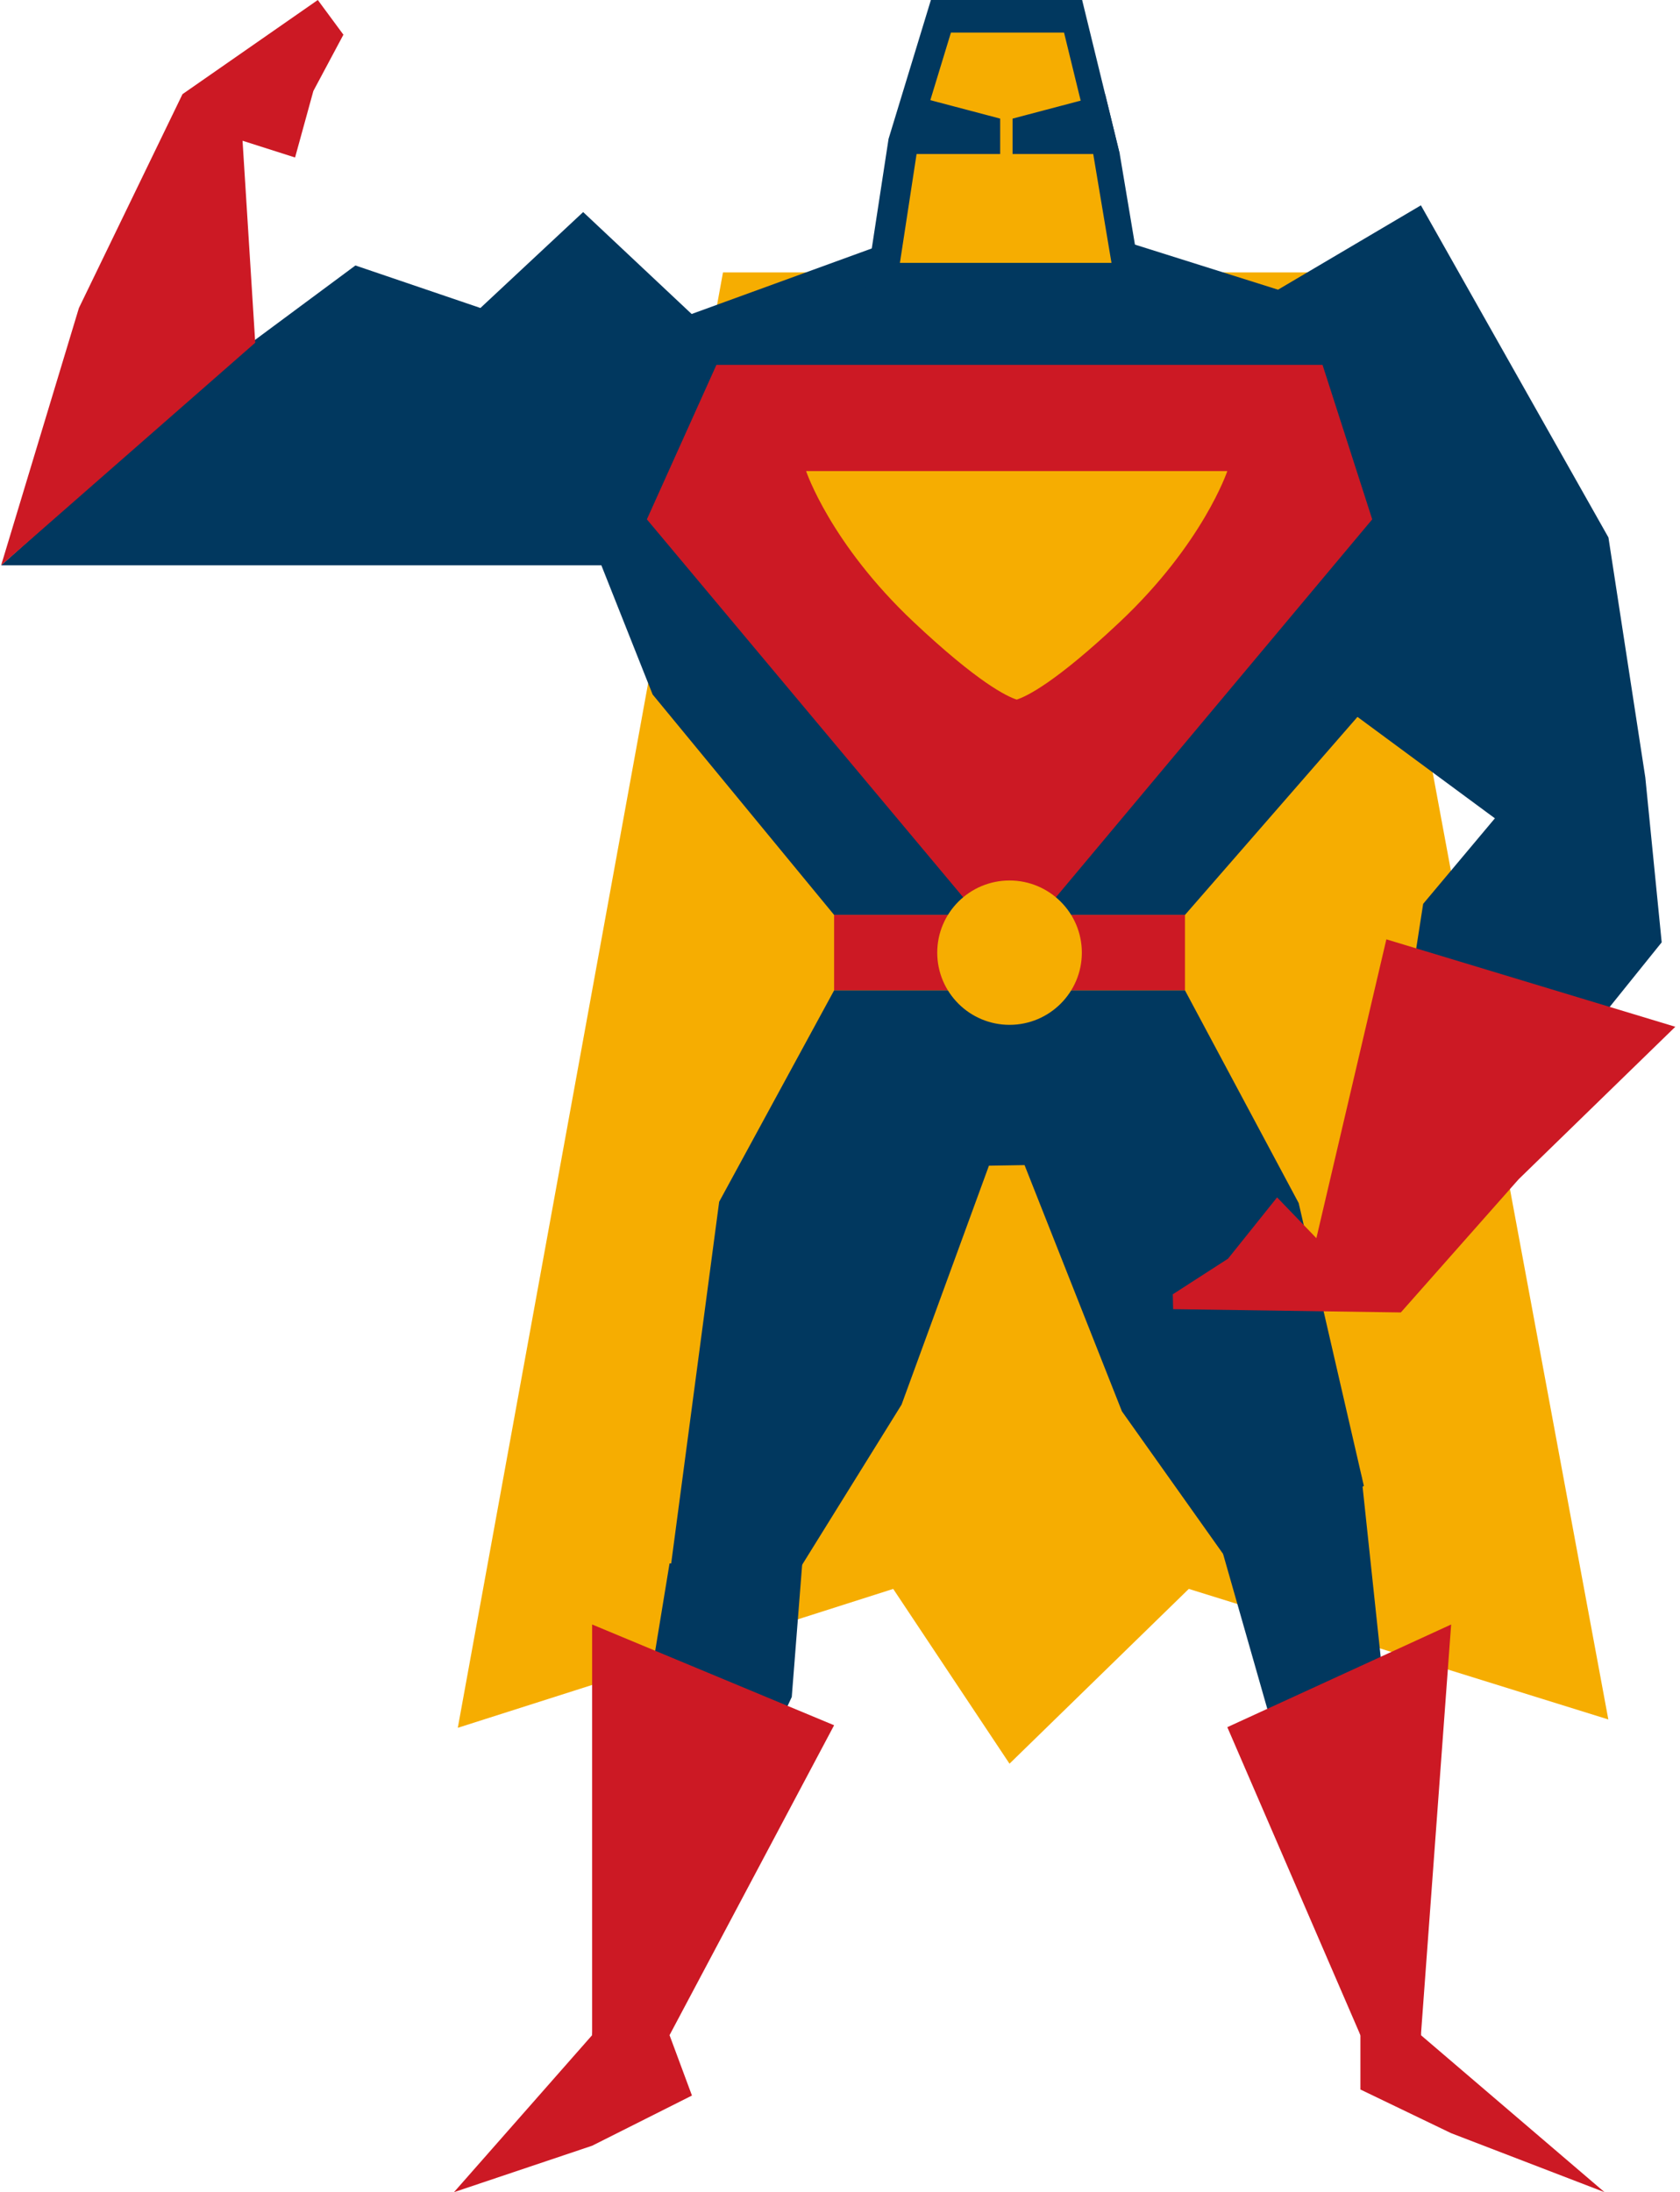
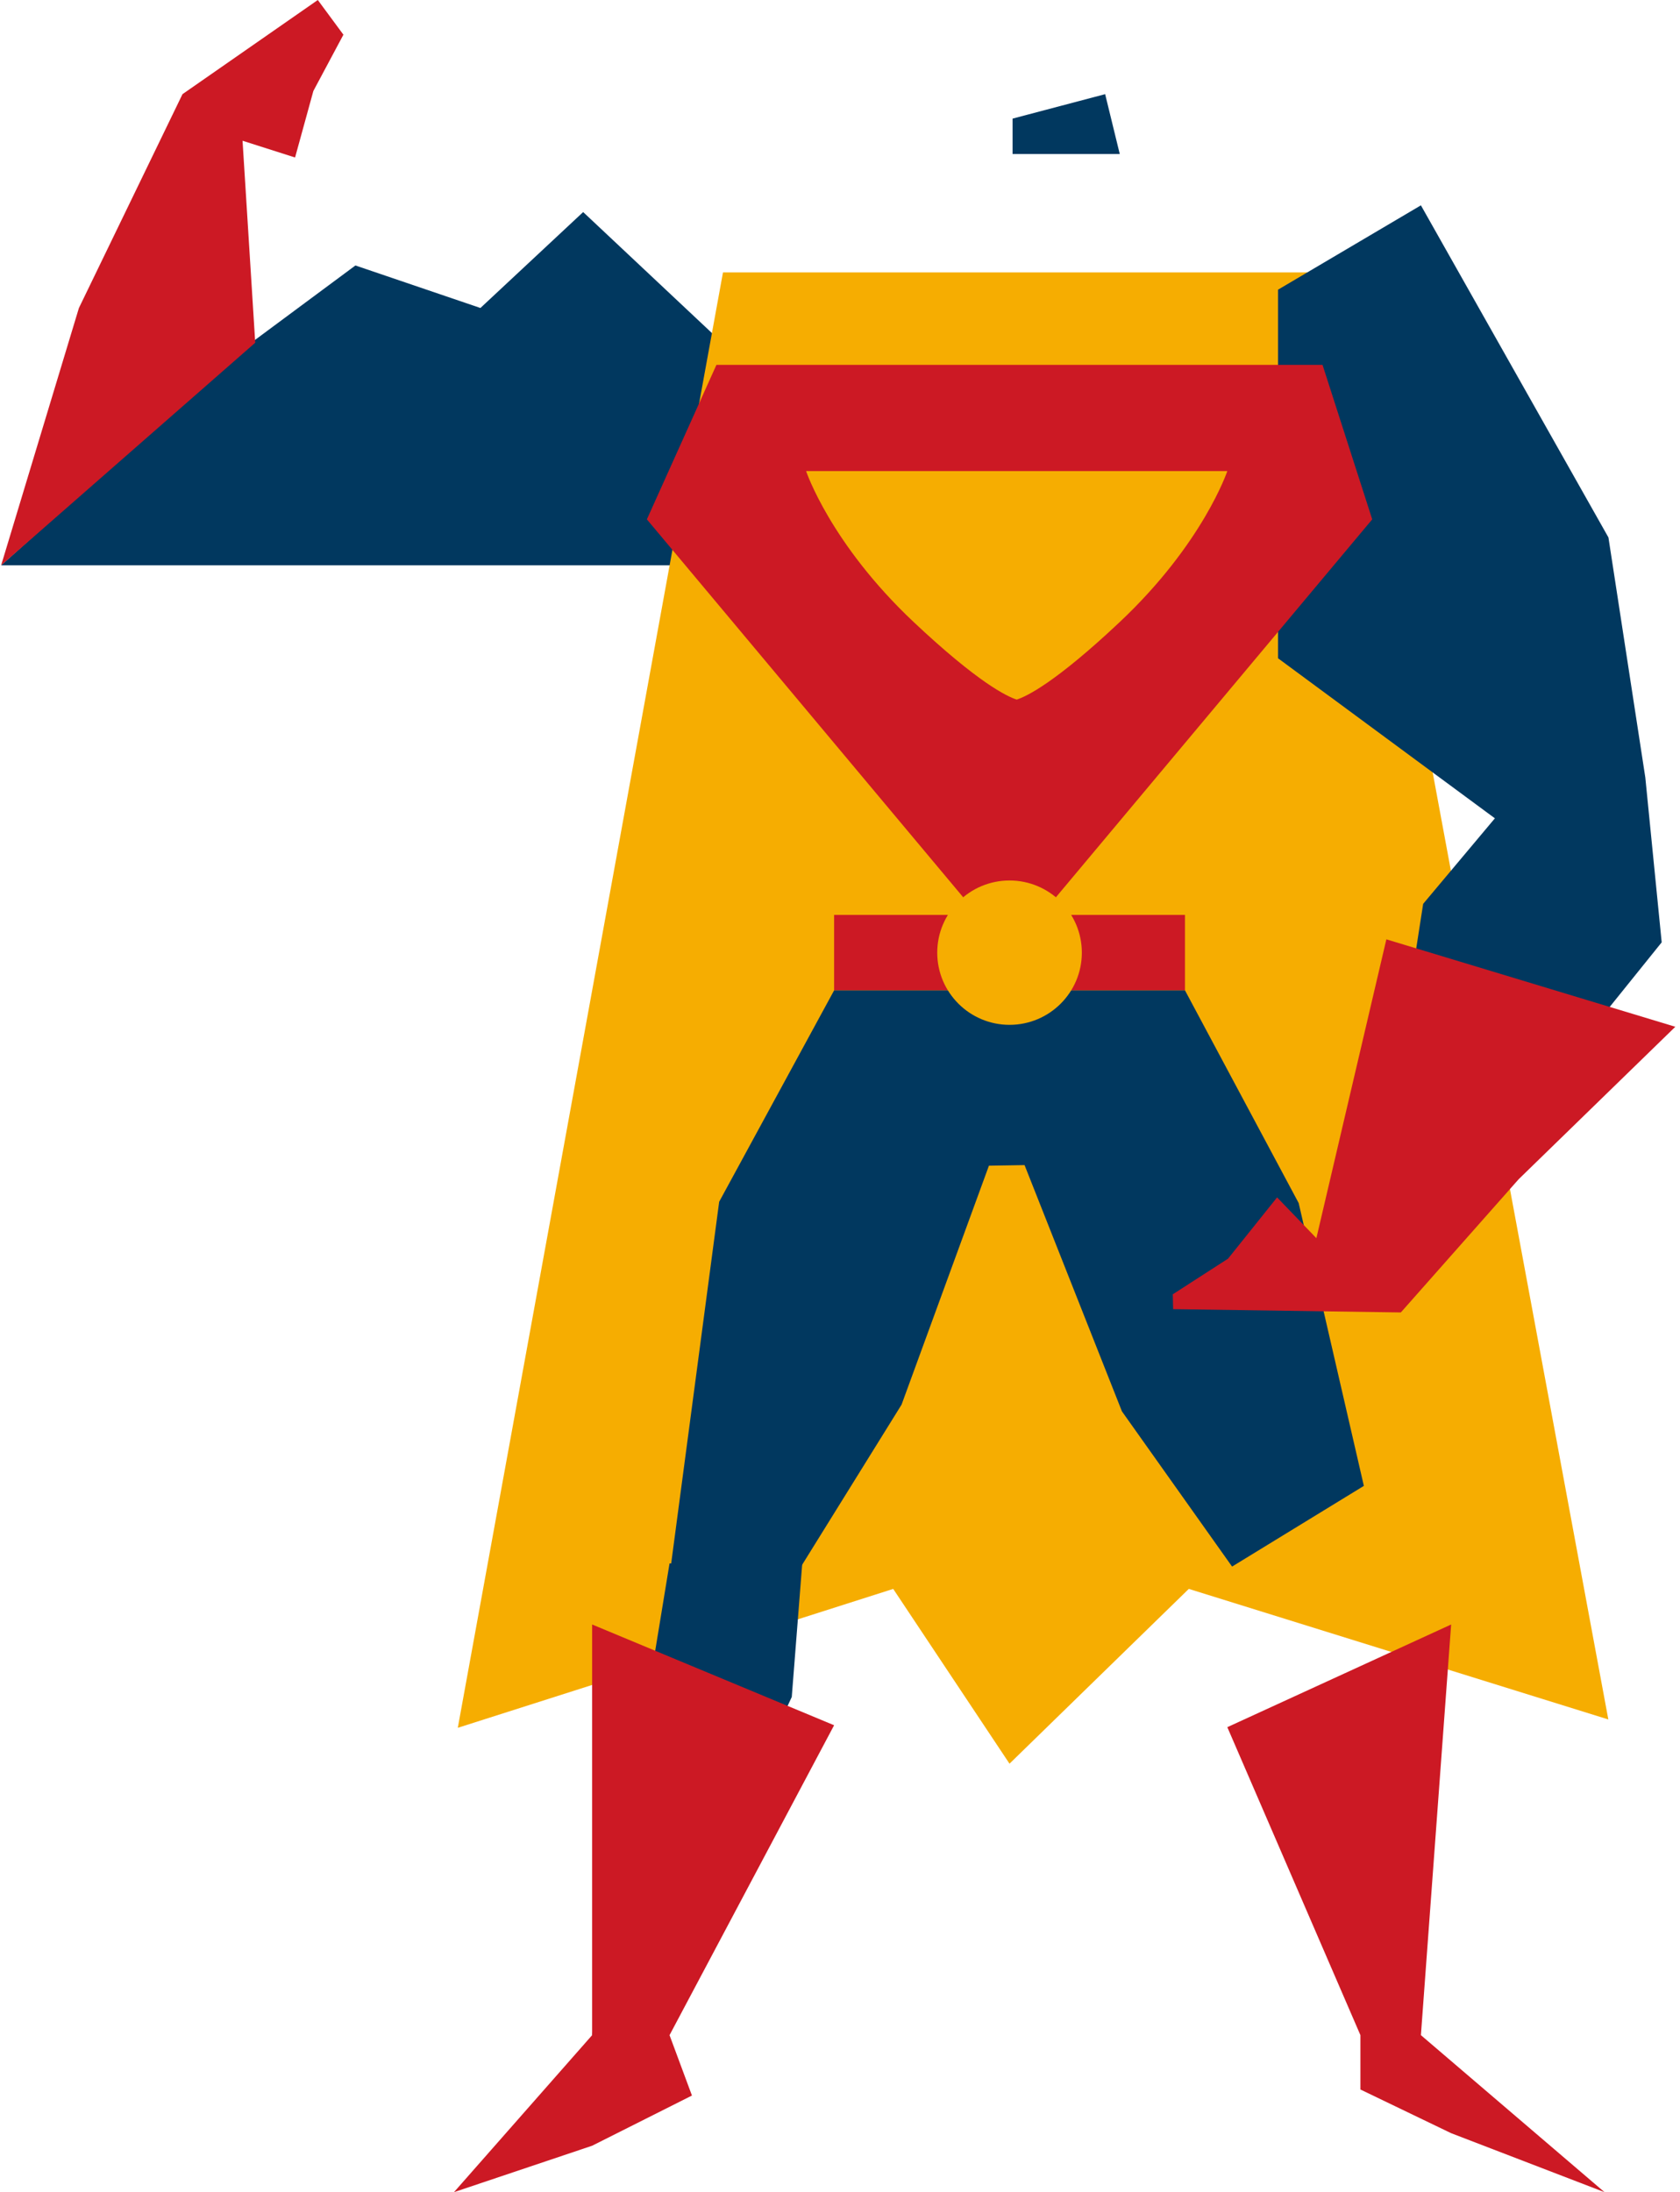
<svg xmlns="http://www.w3.org/2000/svg" width="289" height="377" viewBox="0 0 289 377" fill="none">
  <path d="M124.984 59.641L100.317 36.47L82.643 52.967L61.14 45.655L42.276 59.641L0.196 97.215H124.984V59.641Z" fill="#01385F" />
  <path d="M276.671 295.706L204.502 273.254L173.659 303.313L153.653 273.254L78.752 297.141L124.371 46.846H230.5L276.671 295.706Z" fill="#F6AD01" />
-   <path d="M189.276 40.191L249.633 59.197L235.065 121.513L203.846 157.343H143.487L112.268 119.436L90.414 64.391L156.936 40.191H189.276Z" fill="#01385F" />
-   <path d="M186.153 0H160.136L152.852 23.888L148.398 52.967H197.064L192.625 26.483L186.153 0Z" fill="#01385F" />
-   <path d="M183.04 5.6H163.584L158.136 23.463L154.806 45.21H191.201L187.88 25.405L183.04 5.6Z" fill="#F6AD01" />
  <path d="M174.187 20.398L190.111 16.194L192.625 26.484H174.187V20.398Z" fill="#01385F" />
-   <path d="M172.054 20.398L156.129 16.194L153.615 26.484H172.054V20.398Z" fill="#01385F" />
  <path d="M143.486 157.343H203.845V170.325H143.486V157.343Z" fill="#CC1924" />
  <path d="M203.846 170.325L223.405 206.904L234.616 255.538L211.946 269.414L192.999 242.72L176.249 200.37L170.119 200.471L155.09 241.565L137.031 270.644L115.177 271.003L123.714 206.675L143.486 170.325H203.846Z" fill="#01385F" />
-   <path d="M234.181 253.657L244.431 349.998H234.024L210.398 267.231L234.181 253.657Z" fill="#01385F" />
  <path d="M138.006 268.872L136.203 291.838L109.145 349.998H101.861L115.177 268.872H138.006Z" fill="#01385F" />
  <path d="M249.632 279.374L211.129 297.032L234.024 349.998V359.345L249.632 366.857L276.012 377L244.43 349.998L249.632 279.374Z" fill="#CC1924" />
  <path d="M143.486 296.702L101.861 279.374V349.998L78.094 377L101.861 369.014L119.032 360.384L115.177 349.998L143.486 296.702Z" fill="#CC1924" />
  <path d="M219.849 49.82L244.43 35.312L276.69 92.431L283.029 133.68L265.594 146.957L219.849 113.205V49.82Z" fill="#01385F" />
  <path d="M283.03 133.68L285.851 162.059L240.46 218.434L234.472 210.994L240.871 180.804L244.817 155.441L266.444 129.658L283.03 133.68Z" fill="#01385F" />
  <path d="M0.196 97.215L43.906 58.94L41.724 24.205L50.759 27.086L53.905 15.65L59.075 5.967L54.67 0L31.392 16.194L13.576 52.967L0.196 97.215Z" fill="#CC1924" />
  <path d="M227.507 62.748H123.242L111.278 89.317L173.665 163.835L236.054 89.317L227.507 62.748Z" fill="#CC1924" />
  <path d="M211.13 81.009C211.13 81.009 206.969 93.47 192.626 106.972C181.55 117.4 176.585 119.774 174.898 120.313C173.212 119.772 168.246 117.4 157.168 106.972C142.827 93.47 138.664 81.009 138.664 81.009H211.13Z" fill="#F6AD01" />
  <path d="M161.228 163.835C161.228 170.689 166.795 176.247 173.665 176.247C180.535 176.247 186.102 170.689 186.102 163.835C186.102 156.981 180.532 151.423 173.665 151.423C166.797 151.423 161.228 156.981 161.228 163.835Z" fill="#F6AD01" />
  <path d="M288.196 176.58L238.487 161.545L226.448 212.936L219.69 205.923L211.251 216.461L201.745 222.591L201.808 225.142L240.978 225.709L261.246 202.798L288.196 176.58Z" fill="#CC1924" />
</svg>